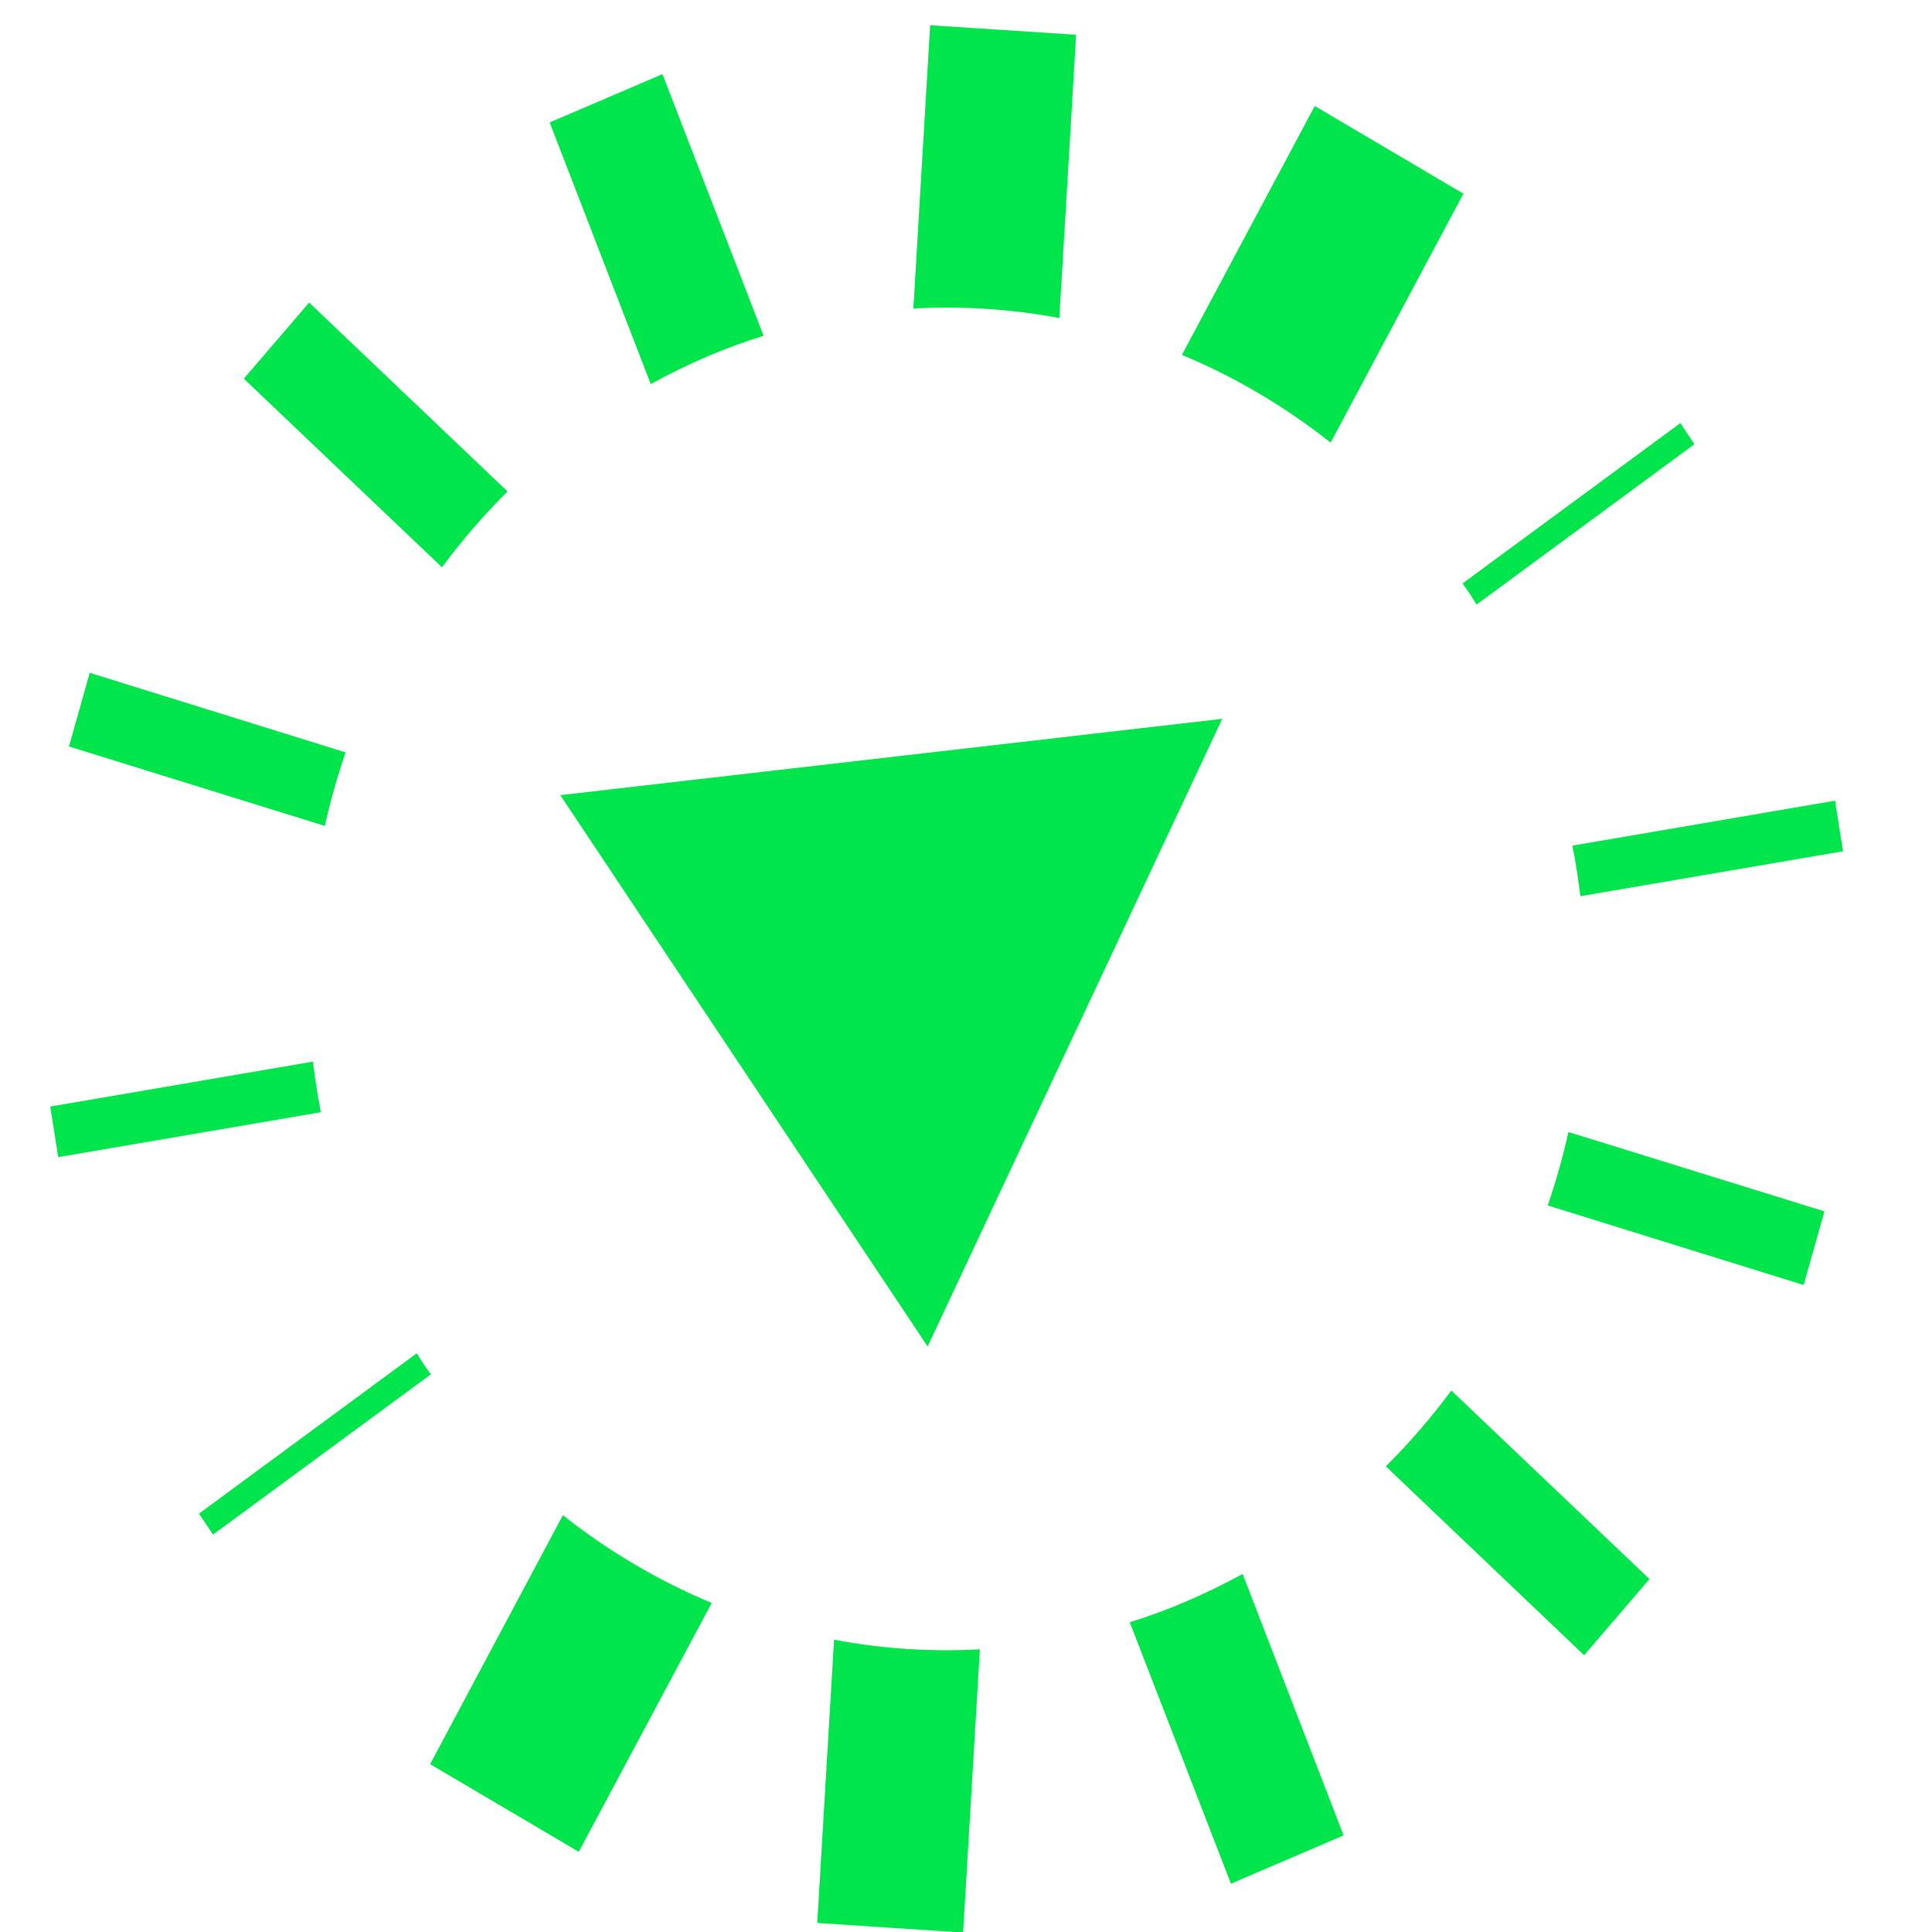
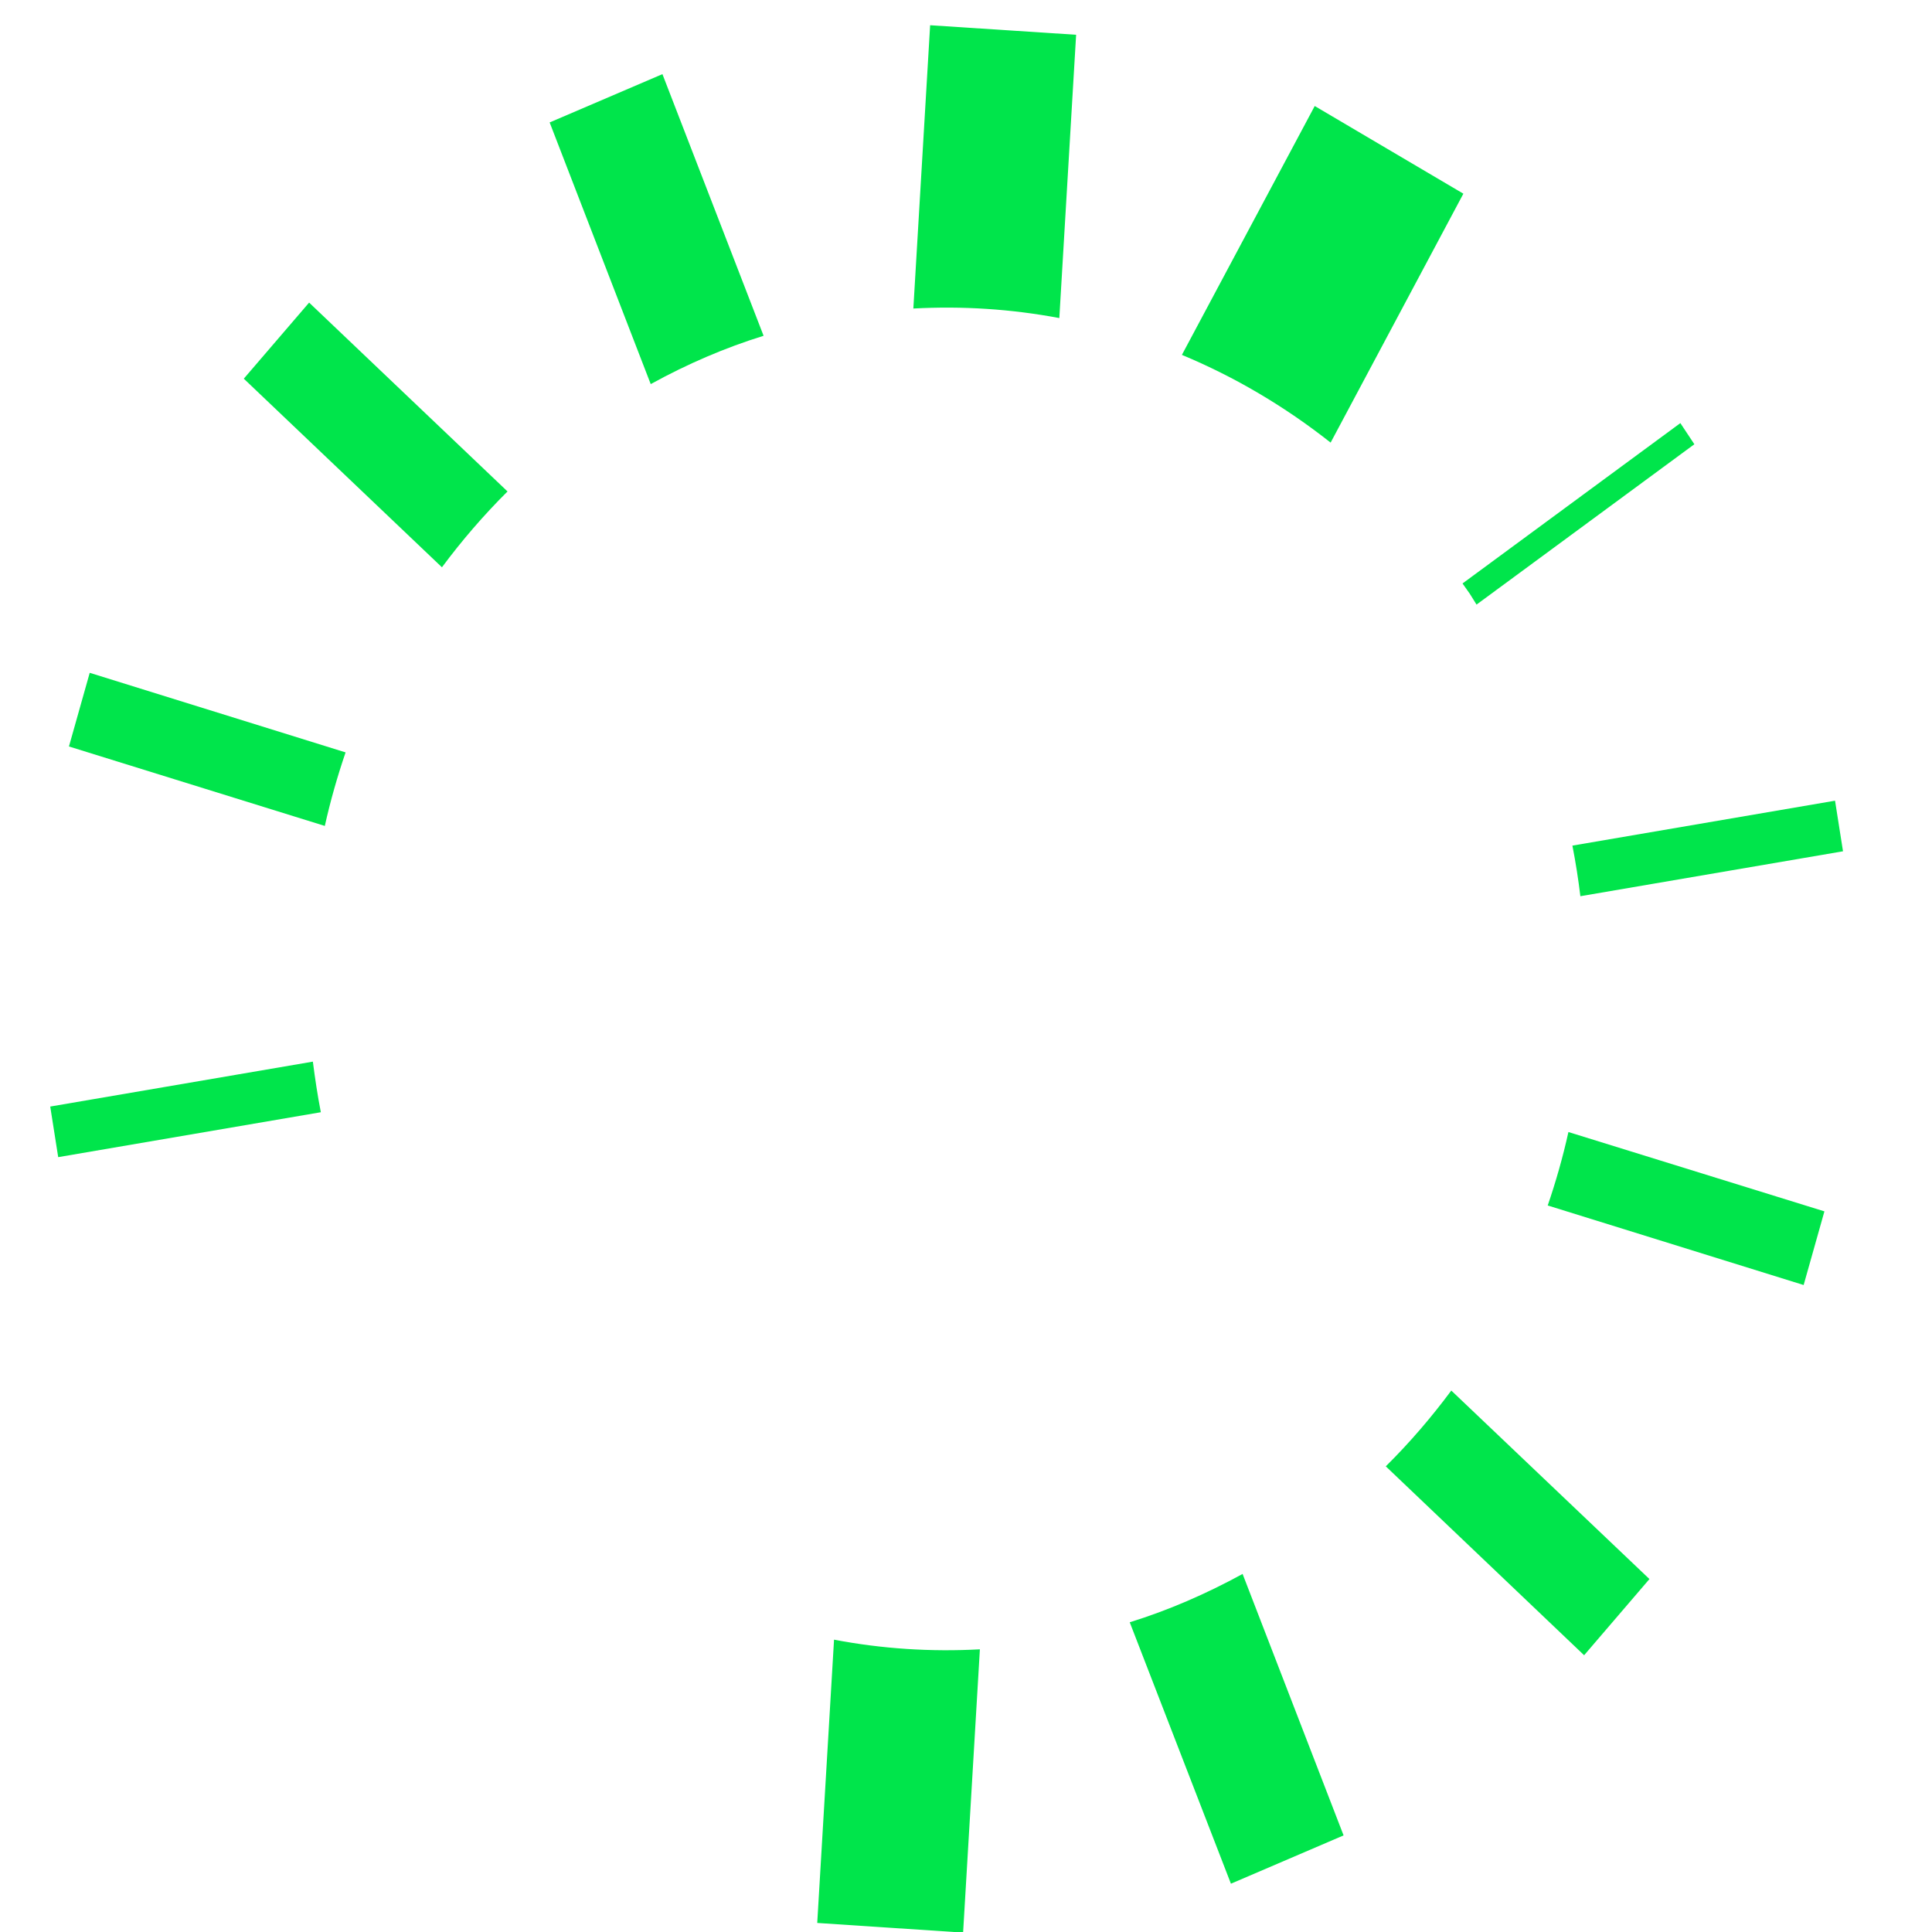
<svg xmlns="http://www.w3.org/2000/svg" width="16" height="16" viewBox="0 0 16 16" fill="none">
-   <path fill-rule="evenodd" clip-rule="evenodd" d="M10.122 5.953L4.64 6.585L7.682 11.151L10.122 5.953Z" fill="#00E54B" />
  <path fill-rule="evenodd" clip-rule="evenodd" d="M12.172 4.917C12.191 4.946 12.208 4.976 12.228 5.007L14.032 3.679L13.916 3.504L12.112 4.832C12.131 4.86 12.152 4.889 12.172 4.917Z" fill="#00E54B" />
  <path fill-rule="evenodd" clip-rule="evenodd" d="M11.021 3.663L12.119 1.604L10.888 0.878L9.788 2.939C10.223 3.12 10.638 3.364 11.019 3.665L11.021 3.663Z" fill="#00E54B" />
  <path fill-rule="evenodd" clip-rule="evenodd" d="M8.773 2.632L8.912 0.288L7.703 0.209L7.564 2.555C7.97 2.533 8.374 2.559 8.773 2.634V2.632Z" fill="#00E54B" />
  <path fill-rule="evenodd" clip-rule="evenodd" d="M13.088 7.422L15.263 7.05L15.197 6.631L13.022 7.003C13.049 7.141 13.071 7.282 13.088 7.422Z" fill="#00E54B" />
  <path fill-rule="evenodd" clip-rule="evenodd" d="M12.817 9.983L14.937 10.642L15.109 10.032L12.989 9.375C12.943 9.583 12.885 9.786 12.817 9.985V9.983Z" fill="#00E54B" />
  <path fill-rule="evenodd" clip-rule="evenodd" d="M6.323 2.779L5.486 0.614L4.552 1.014L5.389 3.181C5.692 3.014 6.004 2.88 6.323 2.781V2.779Z" fill="#00E54B" />
  <path fill-rule="evenodd" clip-rule="evenodd" d="M11.477 12.144L13.119 13.708L13.66 13.077L12.019 11.516C11.854 11.738 11.675 11.947 11.476 12.144H11.477Z" fill="#00E54B" />
  <path fill-rule="evenodd" clip-rule="evenodd" d="M6.907 13.582L6.768 15.925L7.976 16.005L8.115 13.659C7.709 13.681 7.305 13.655 6.907 13.579V13.582Z" fill="#00E54B" />
-   <path fill-rule="evenodd" clip-rule="evenodd" d="M4.66 12.551L3.562 14.61L4.793 15.336L5.894 13.275C5.459 13.094 5.043 12.85 4.662 12.549L4.66 12.551Z" fill="#00E54B" />
  <path fill-rule="evenodd" clip-rule="evenodd" d="M4.202 4.069L2.56 2.506L2.019 3.136L3.66 4.698C3.825 4.476 4.005 4.267 4.204 4.069H4.202Z" fill="#00E54B" />
  <path fill-rule="evenodd" clip-rule="evenodd" d="M10.29 13.035C9.987 13.201 9.675 13.336 9.356 13.435L10.194 15.6L11.127 15.2L10.29 13.033V13.035Z" fill="#00E54B" />
-   <path fill-rule="evenodd" clip-rule="evenodd" d="M3.508 11.297C3.488 11.268 3.471 11.238 3.452 11.207L1.648 12.535L1.764 12.709L3.568 11.382C3.548 11.354 3.527 11.325 3.508 11.297Z" fill="#00E54B" />
  <path fill-rule="evenodd" clip-rule="evenodd" d="M2.862 6.231L0.743 5.572L0.571 6.182L2.69 6.84C2.736 6.633 2.794 6.43 2.862 6.231Z" fill="#00E54B" />
  <path fill-rule="evenodd" clip-rule="evenodd" d="M2.591 8.792L0.416 9.164L0.482 9.583L2.657 9.211C2.63 9.073 2.609 8.932 2.591 8.792Z" fill="#00E54B" />
</svg>